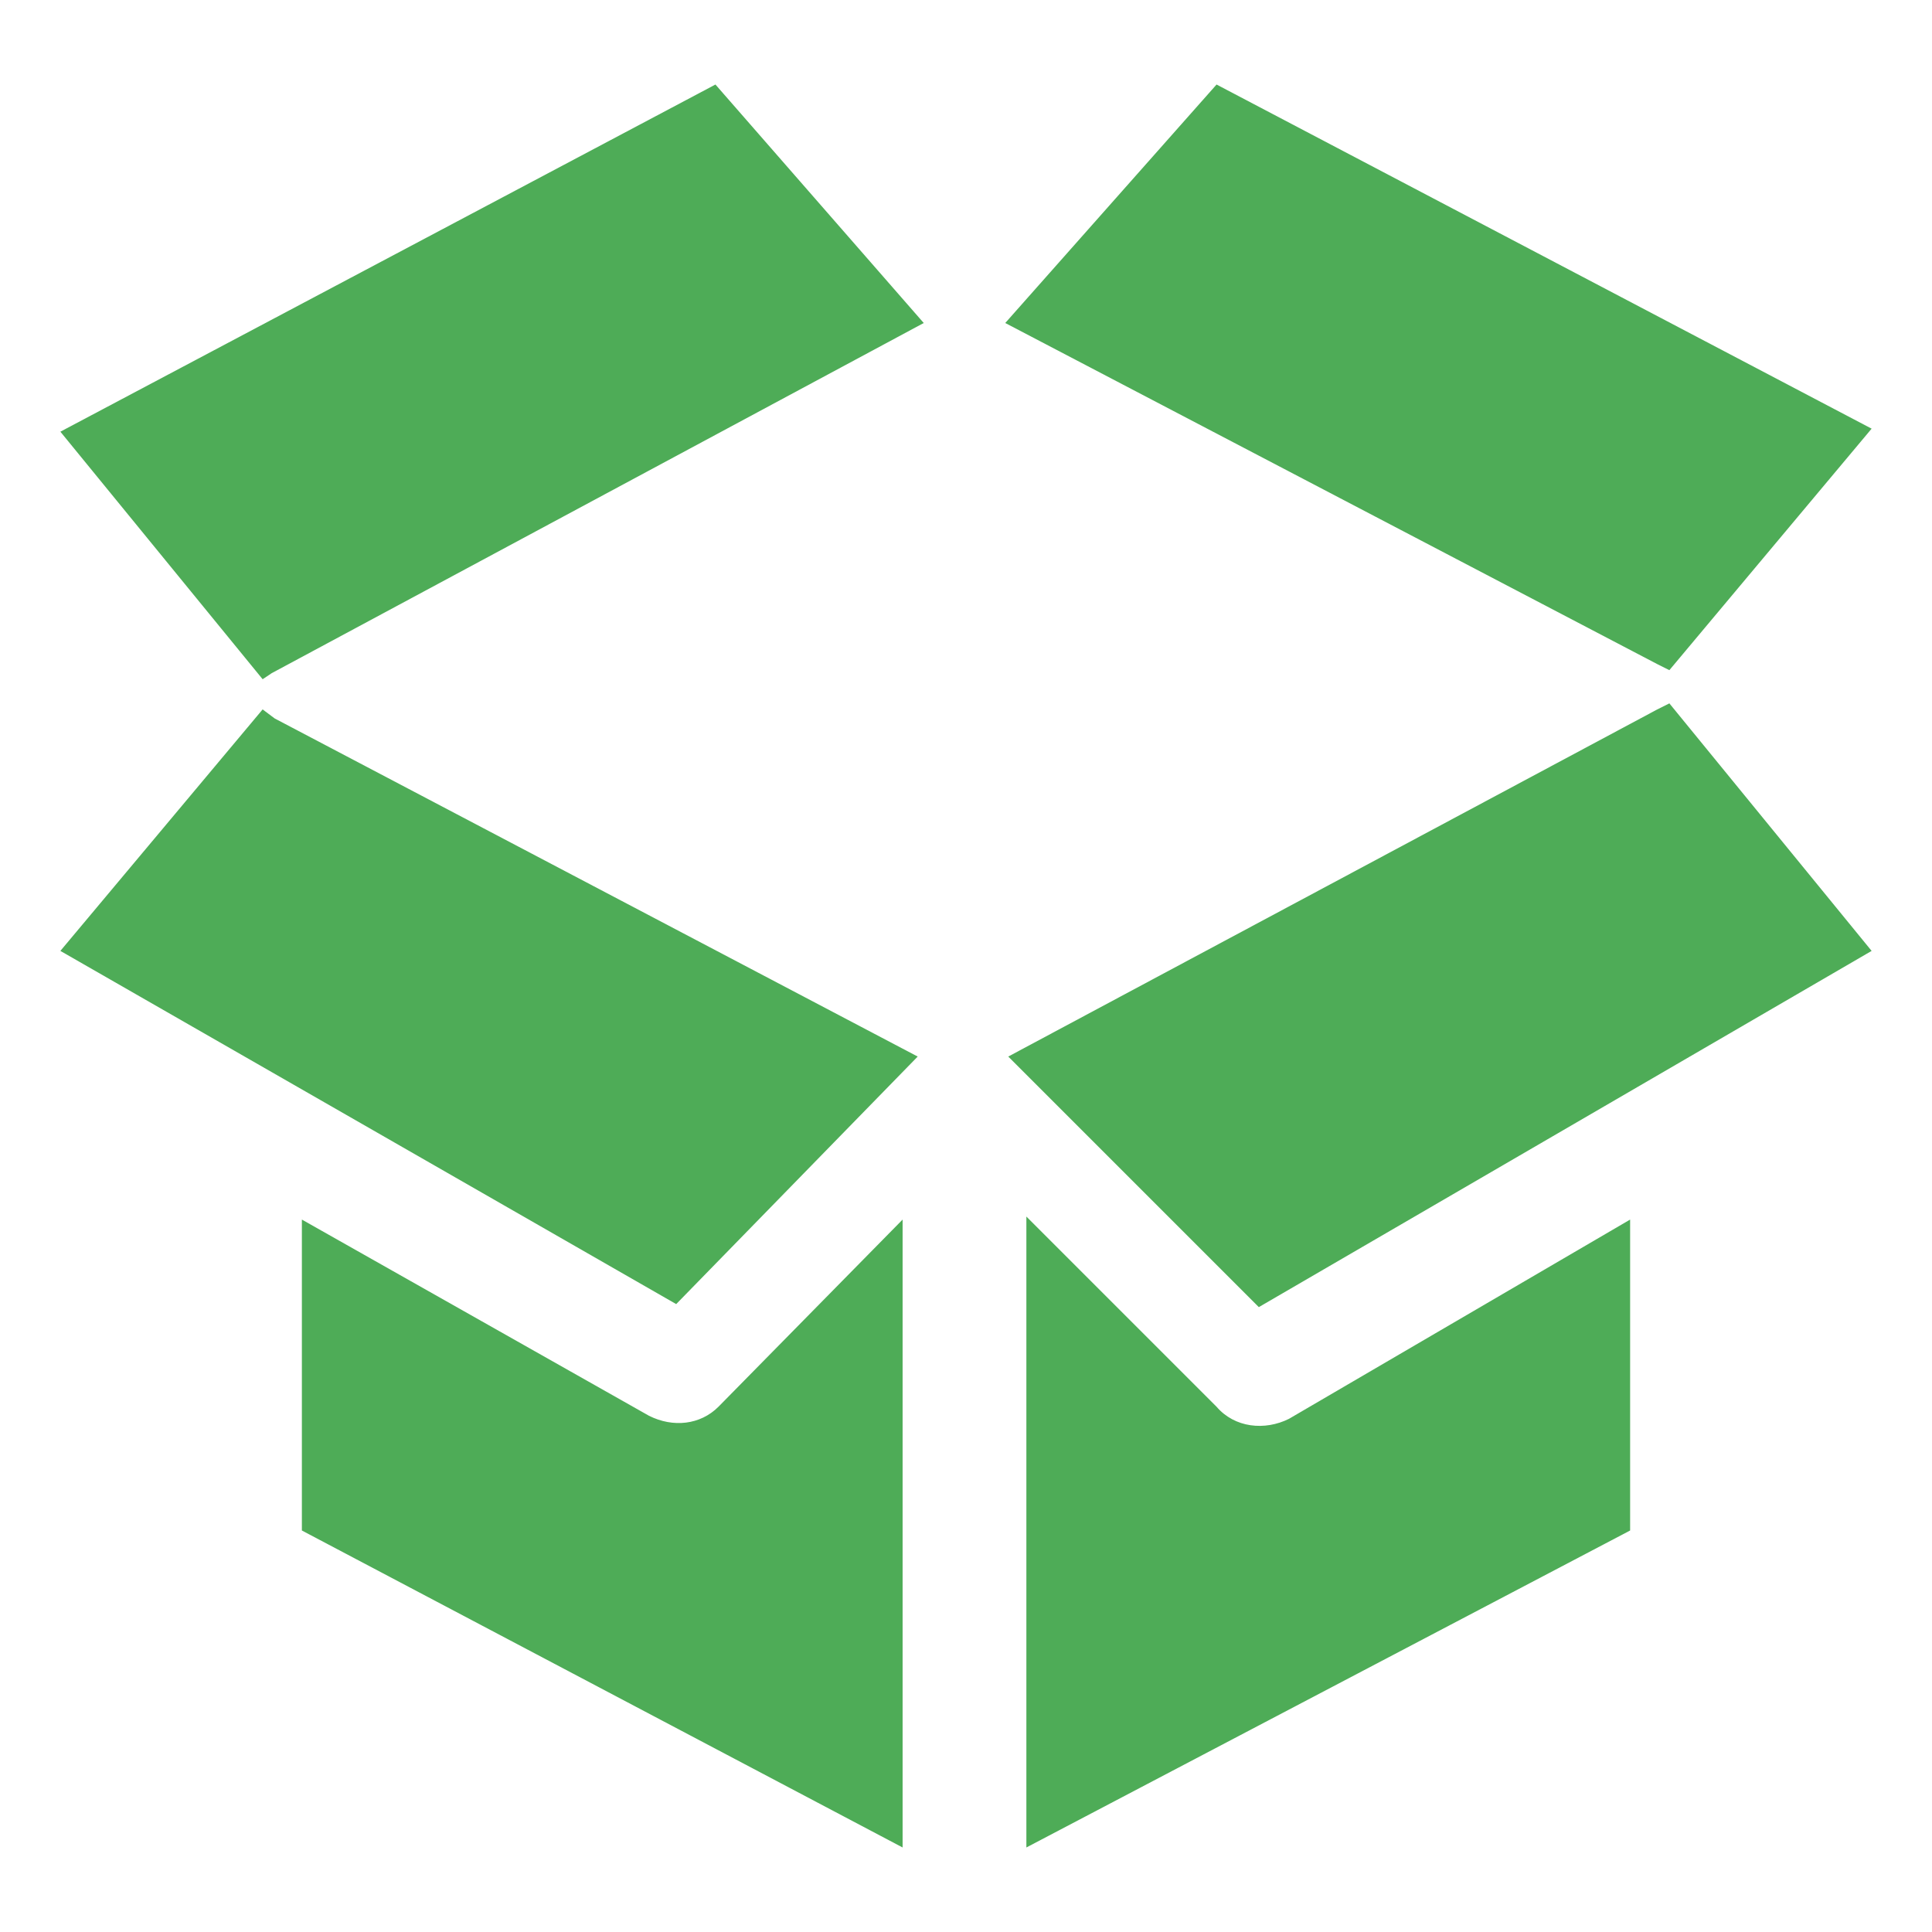
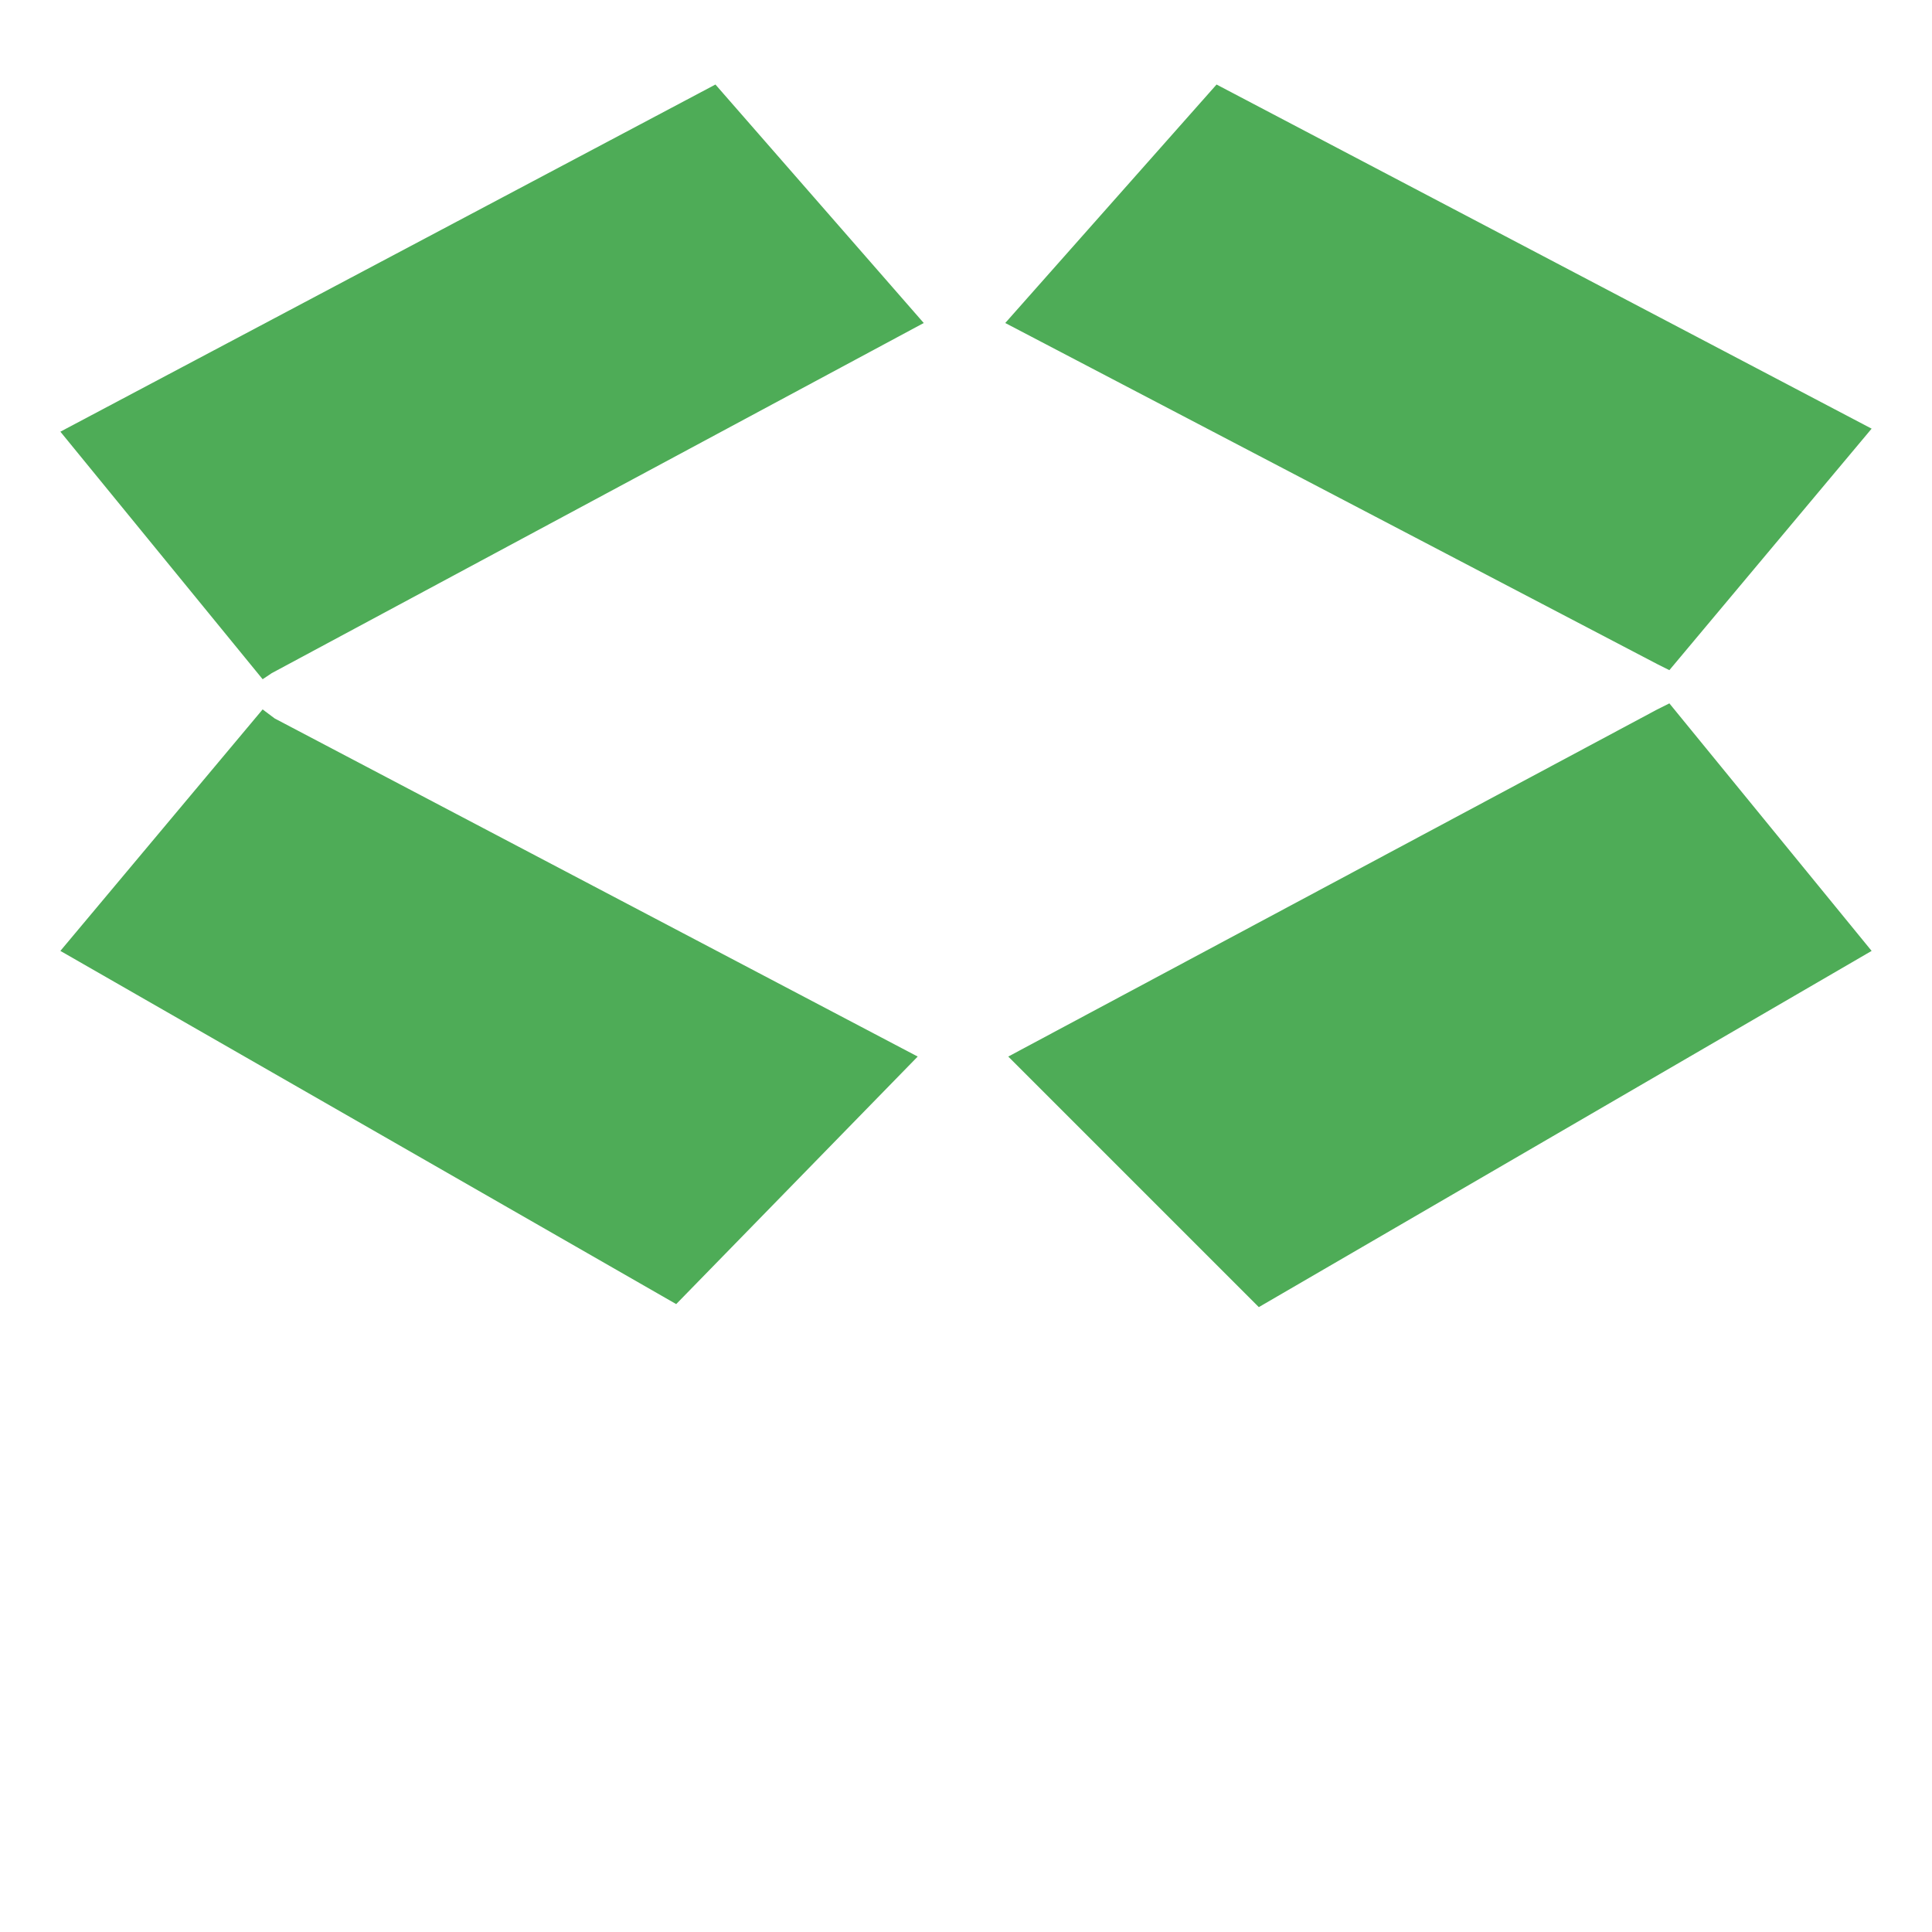
<svg xmlns="http://www.w3.org/2000/svg" id="Ebene_1" version="1.1" viewBox="0 0 64 64">
  <defs>
    <style>
      .st0 {
        fill: #4eac57;
      }
    </style>
  </defs>
-   <path class="st0" d="M21.5,46.9l-11.5-6.5v10.3l19.9,10.5v-20.8l-6.1,6.2c-.6.6-1.5.7-2.3.3ZM40.3,46.6l-6.3-6.3v20.9l20-10.5v-10.3l-11.3,6.6c-.8.4-1.8.3-2.4-.4Z" />
  <path class="st0" d="M55.3,22.2l6.7-8L40.3,2.8l-7,7.9,21.6,11.3.4.2ZM2,14.3l6.7,8.2.3-.2,21.6-11.6-6.9-7.9L2,14.3ZM8.7,23.5l-6.7,8,20.4,11.7,8-8.2-21.3-11.2-.4-.3ZM54.9,23.5l-21.5,11.5,8.3,8.3,20.3-11.8-6.7-8.2-.4.2Z" />
</svg>